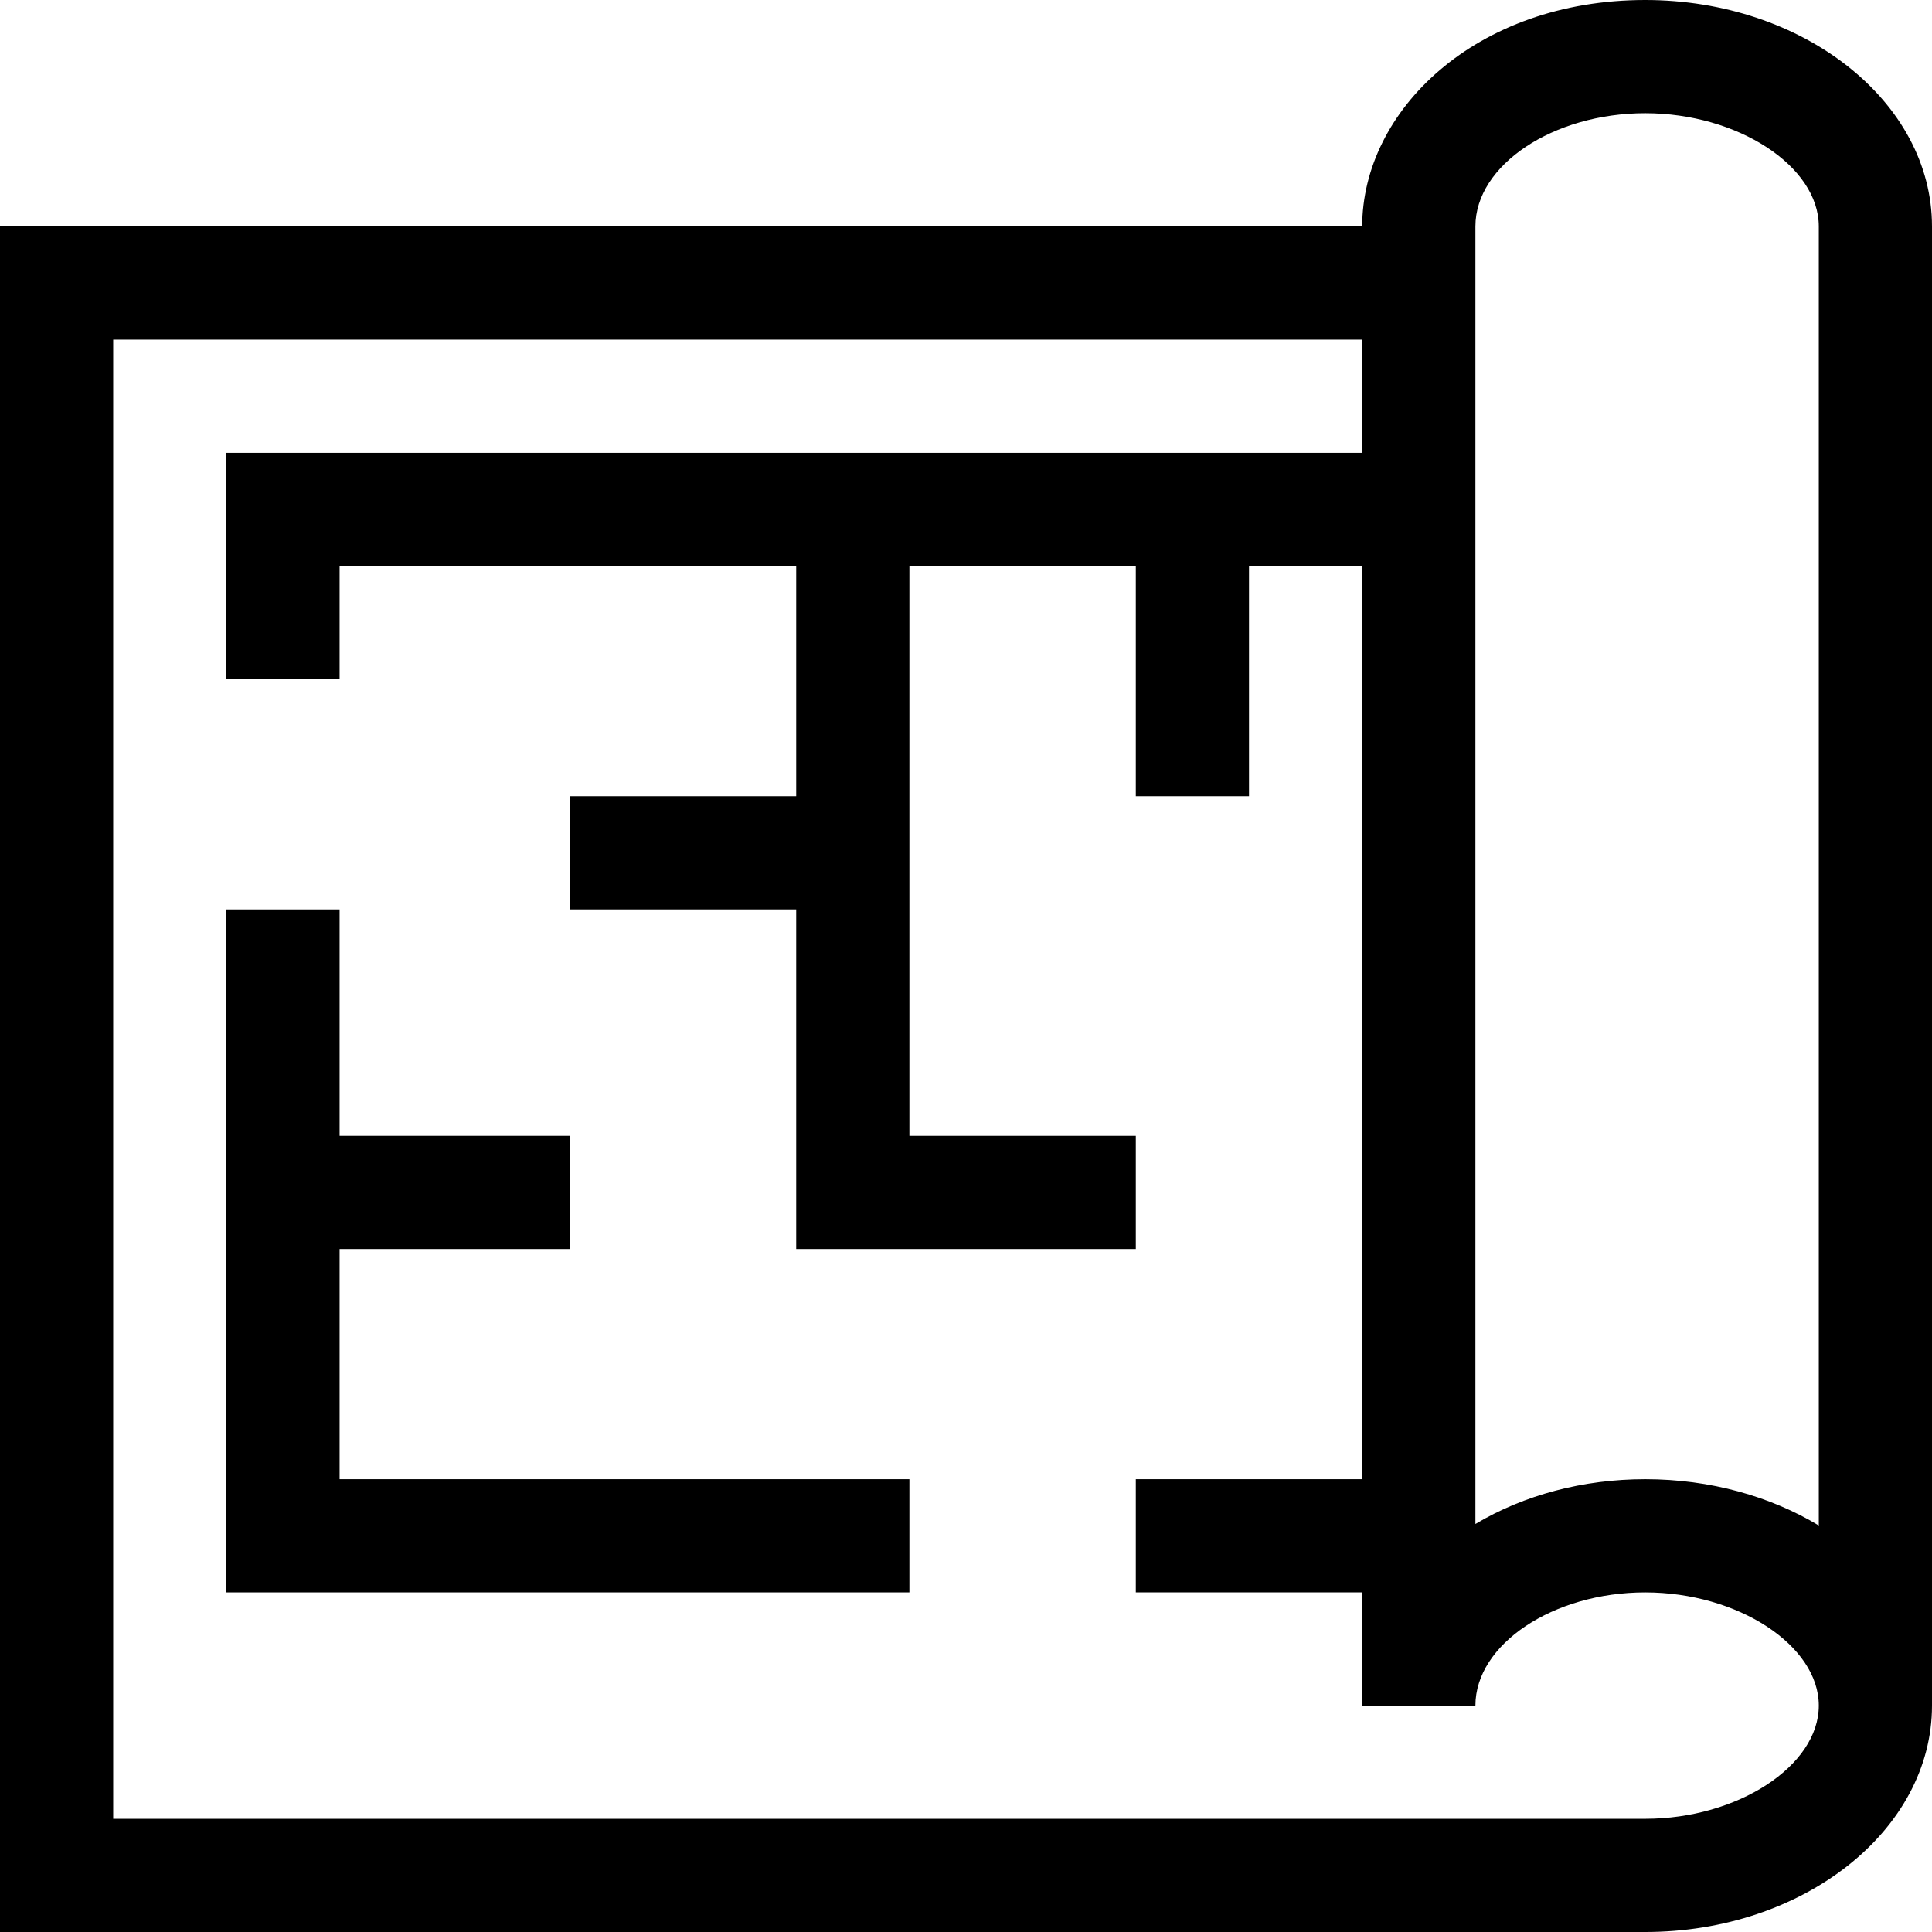
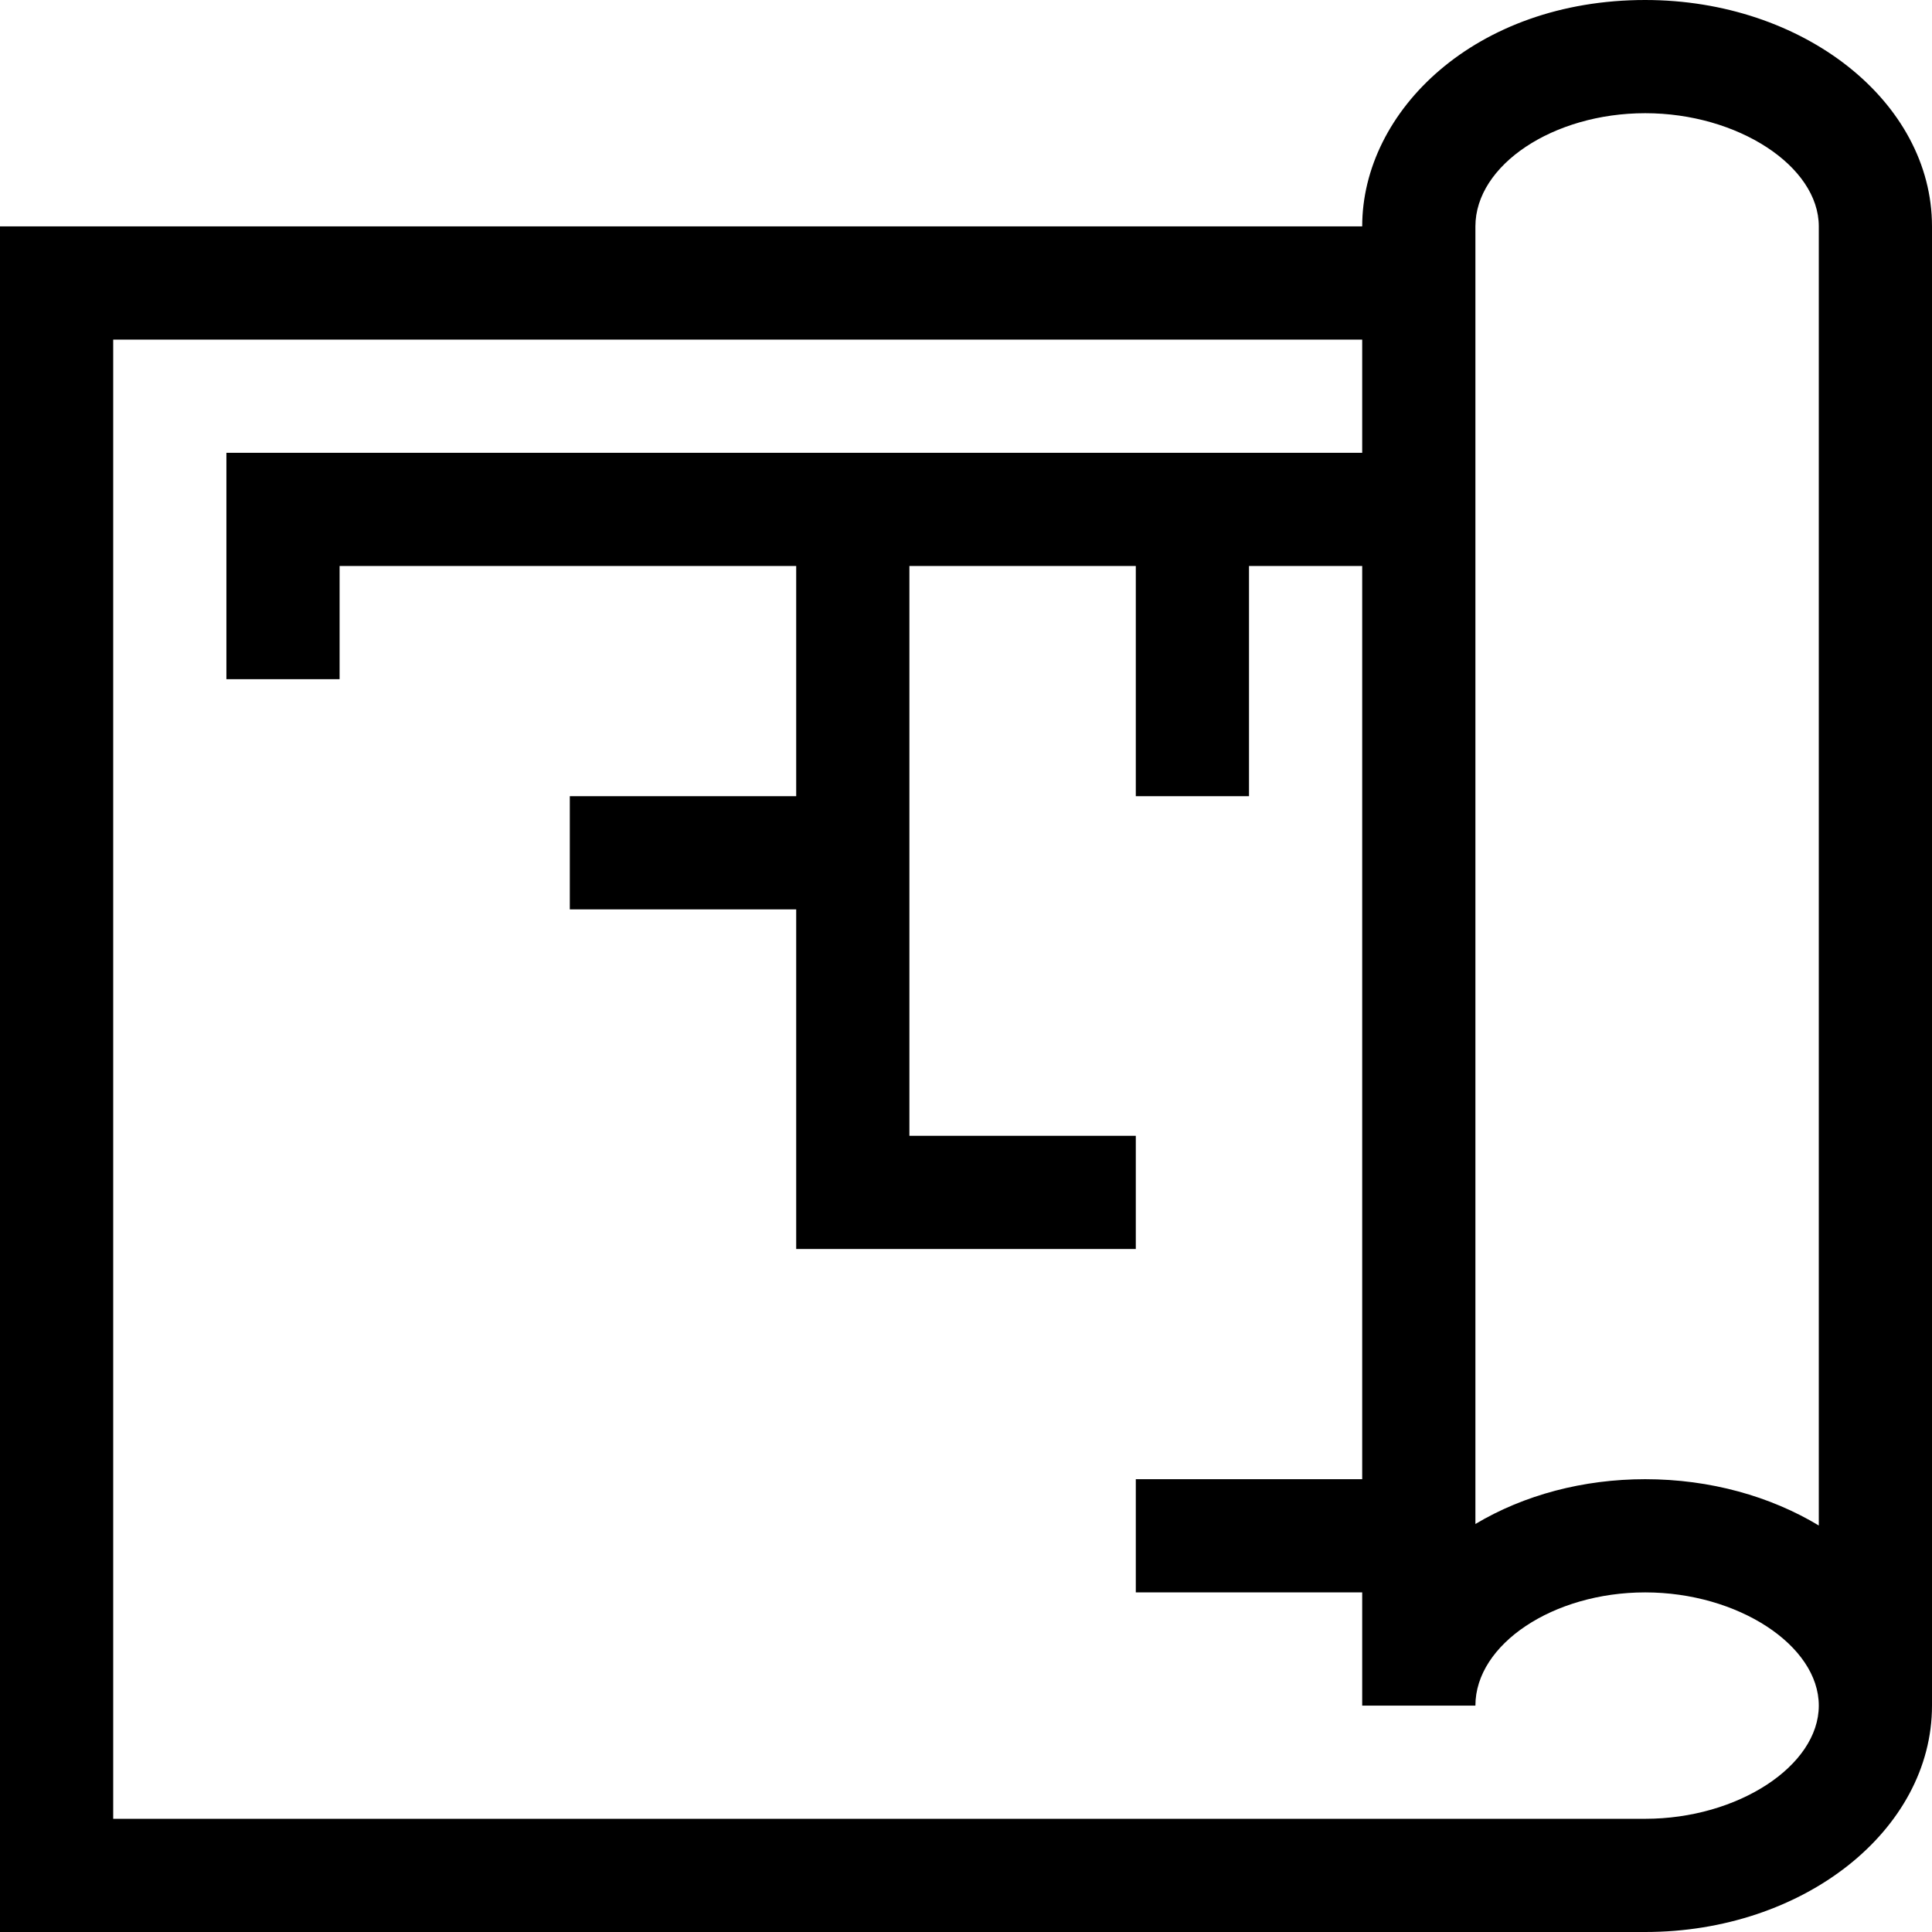
<svg xmlns="http://www.w3.org/2000/svg" width="54" height="54" viewBox="0 0 54 54" fill="none">
  <g clip-path="url(#clip0_6567_5807)">
    <path d="M54 47.672V6.328C54 2.839 50.404 0 45.984 0C41.248 0 38.074 3.091 38.074 6.328H0V54H45.984C50.404 54 54 51.161 54 47.672ZM41.238 6.328C41.238 4.613 43.412 3.164 45.984 3.164C48.569 3.164 50.836 4.643 50.836 6.328V42.638C49.488 41.826 47.806 41.344 45.984 41.344C44.253 41.344 42.598 41.784 41.238 42.596V6.328ZM3.164 9.492H38.074V12.656H6.328V18.984H9.492V15.82H22.254V22.254H15.926V25.418H22.254V34.91H31.746V31.746H25.418V15.82H31.746V22.254H34.91V15.82H38.074V41.344H31.746V44.508H38.074V47.672H41.238C41.238 45.957 43.412 44.508 45.984 44.508C48.569 44.508 50.836 45.986 50.836 47.672C50.836 49.357 48.569 50.836 45.984 50.836H3.164V9.492Z" fill="black" />
-     <path d="M9.492 34.91H15.926V31.746H9.492V25.418H6.328V44.508H25.418V41.344H9.492V34.91Z" fill="black" />
  </g>
  <defs>
    <clipPath id="clip0_6567_5807">
      <rect width="54" height="54" fill="white" />
    </clipPath>
  </defs>
</svg>